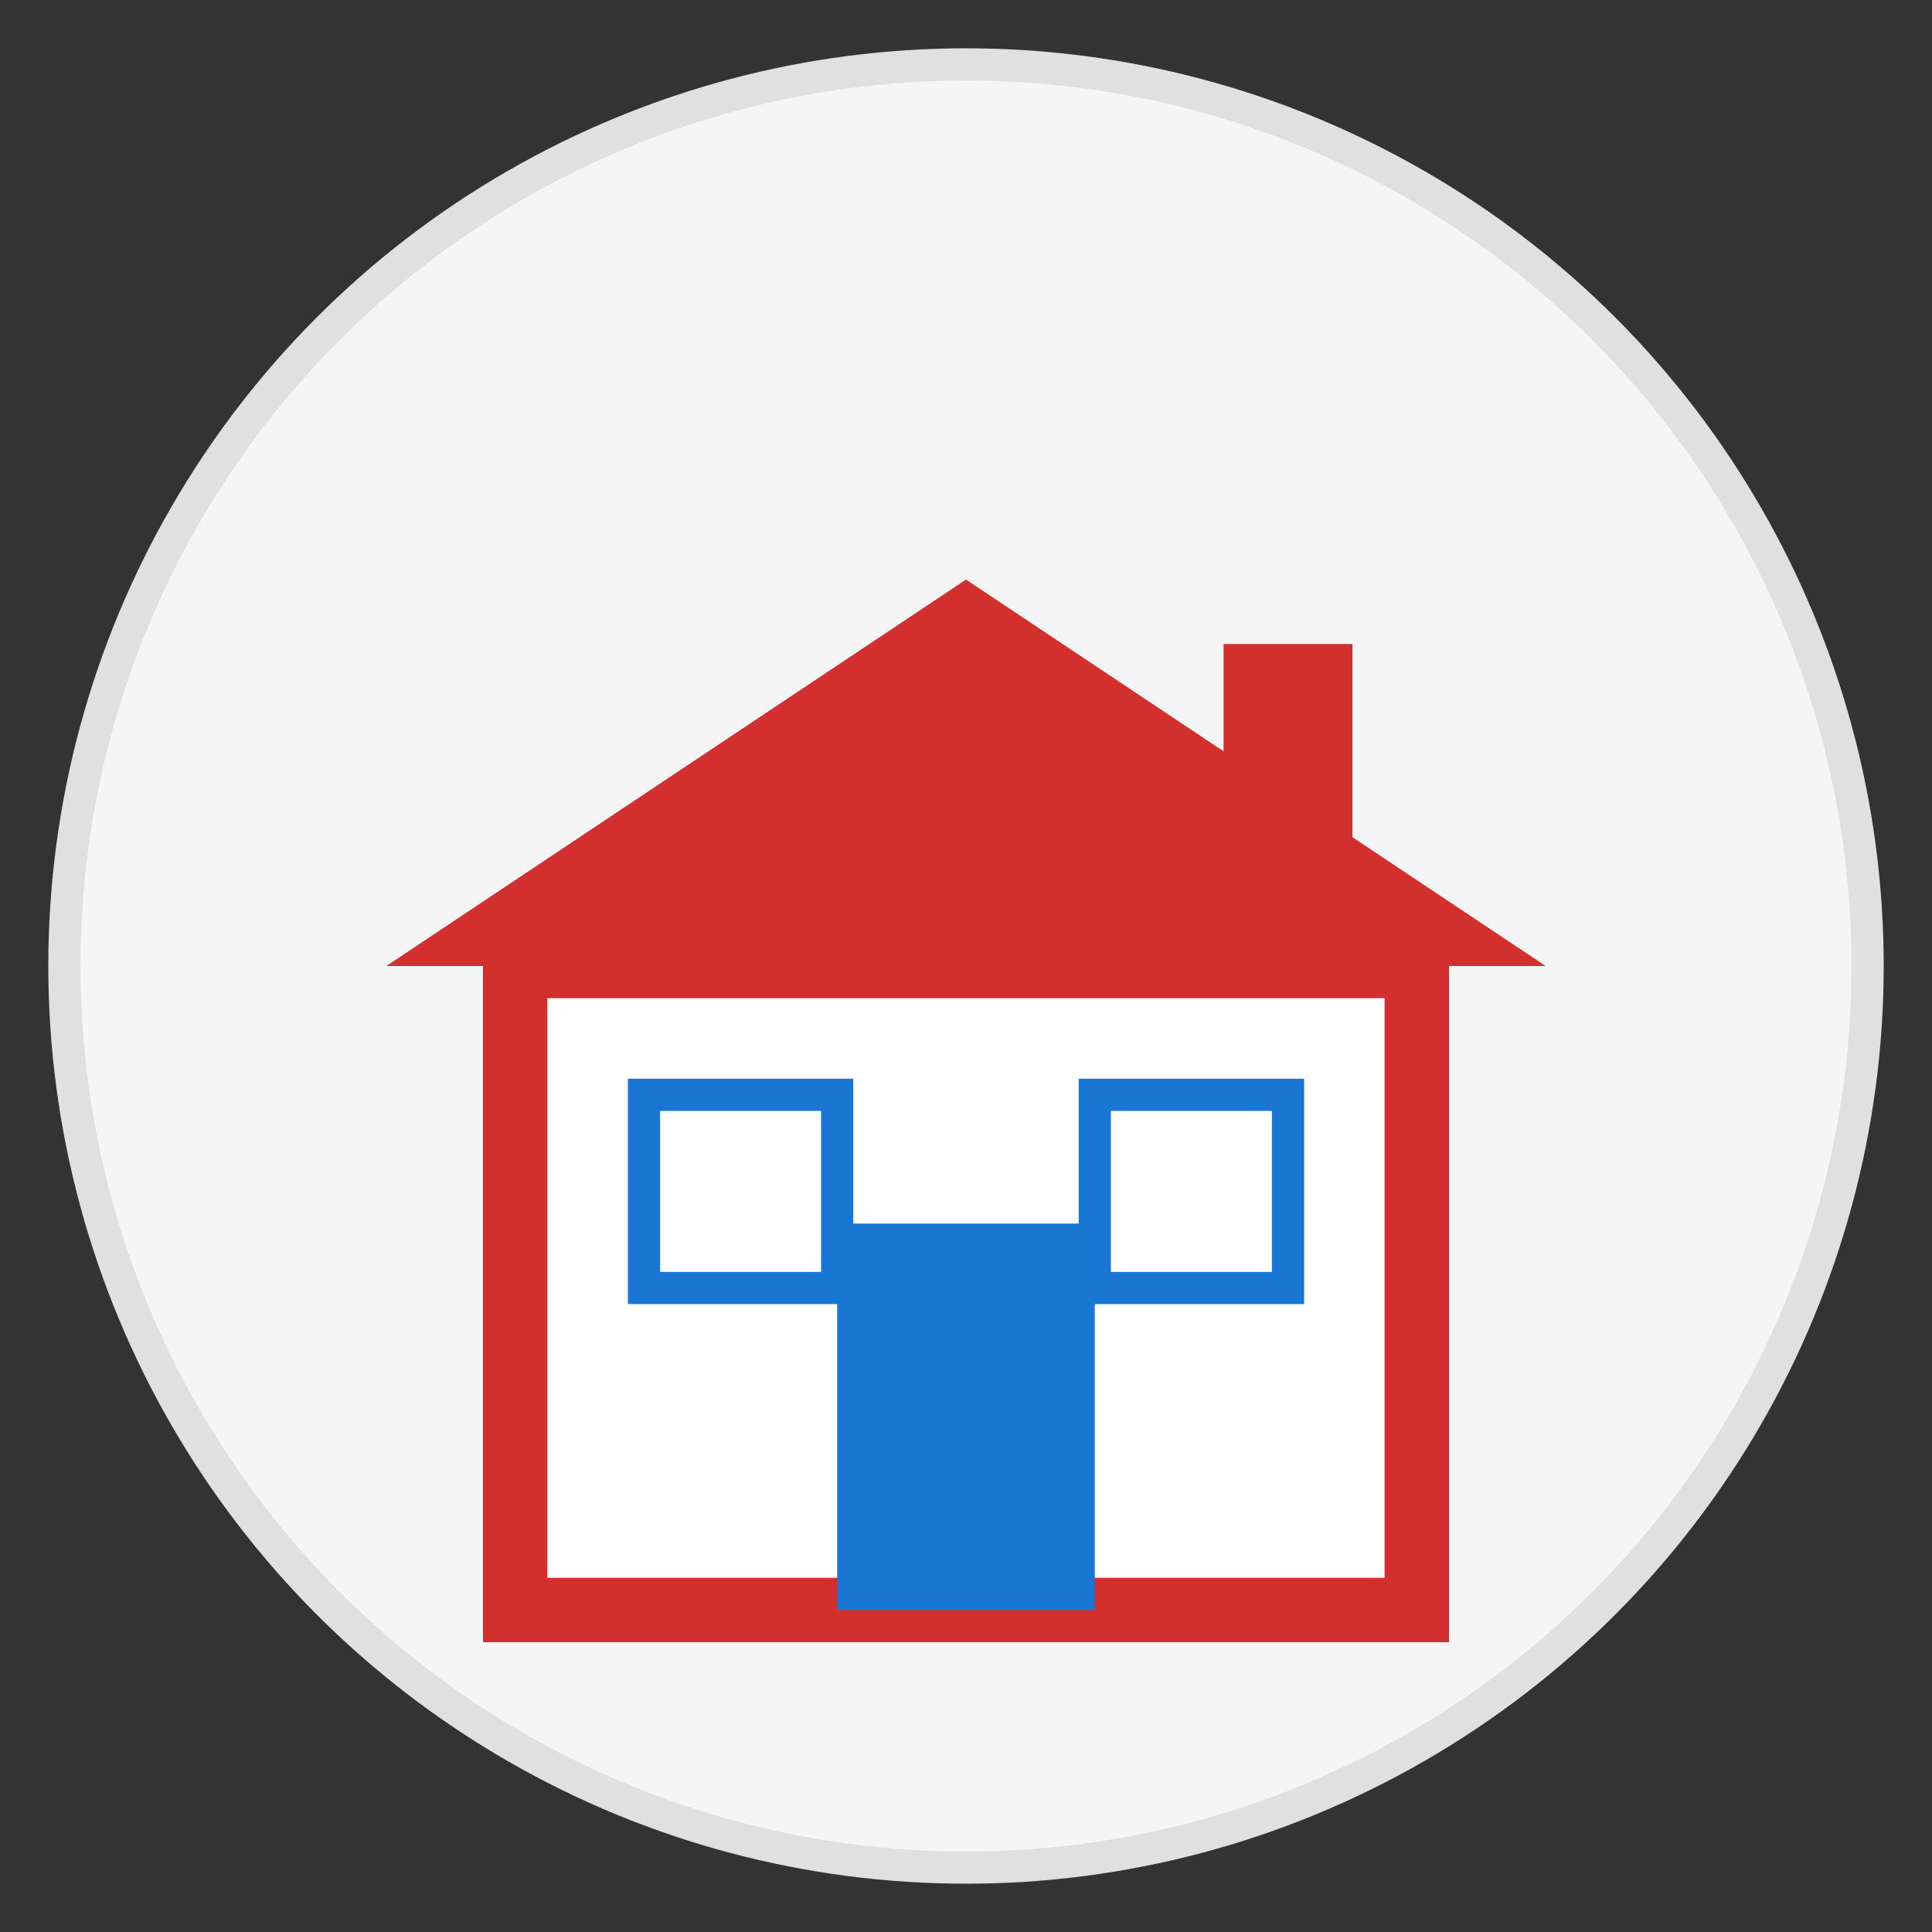
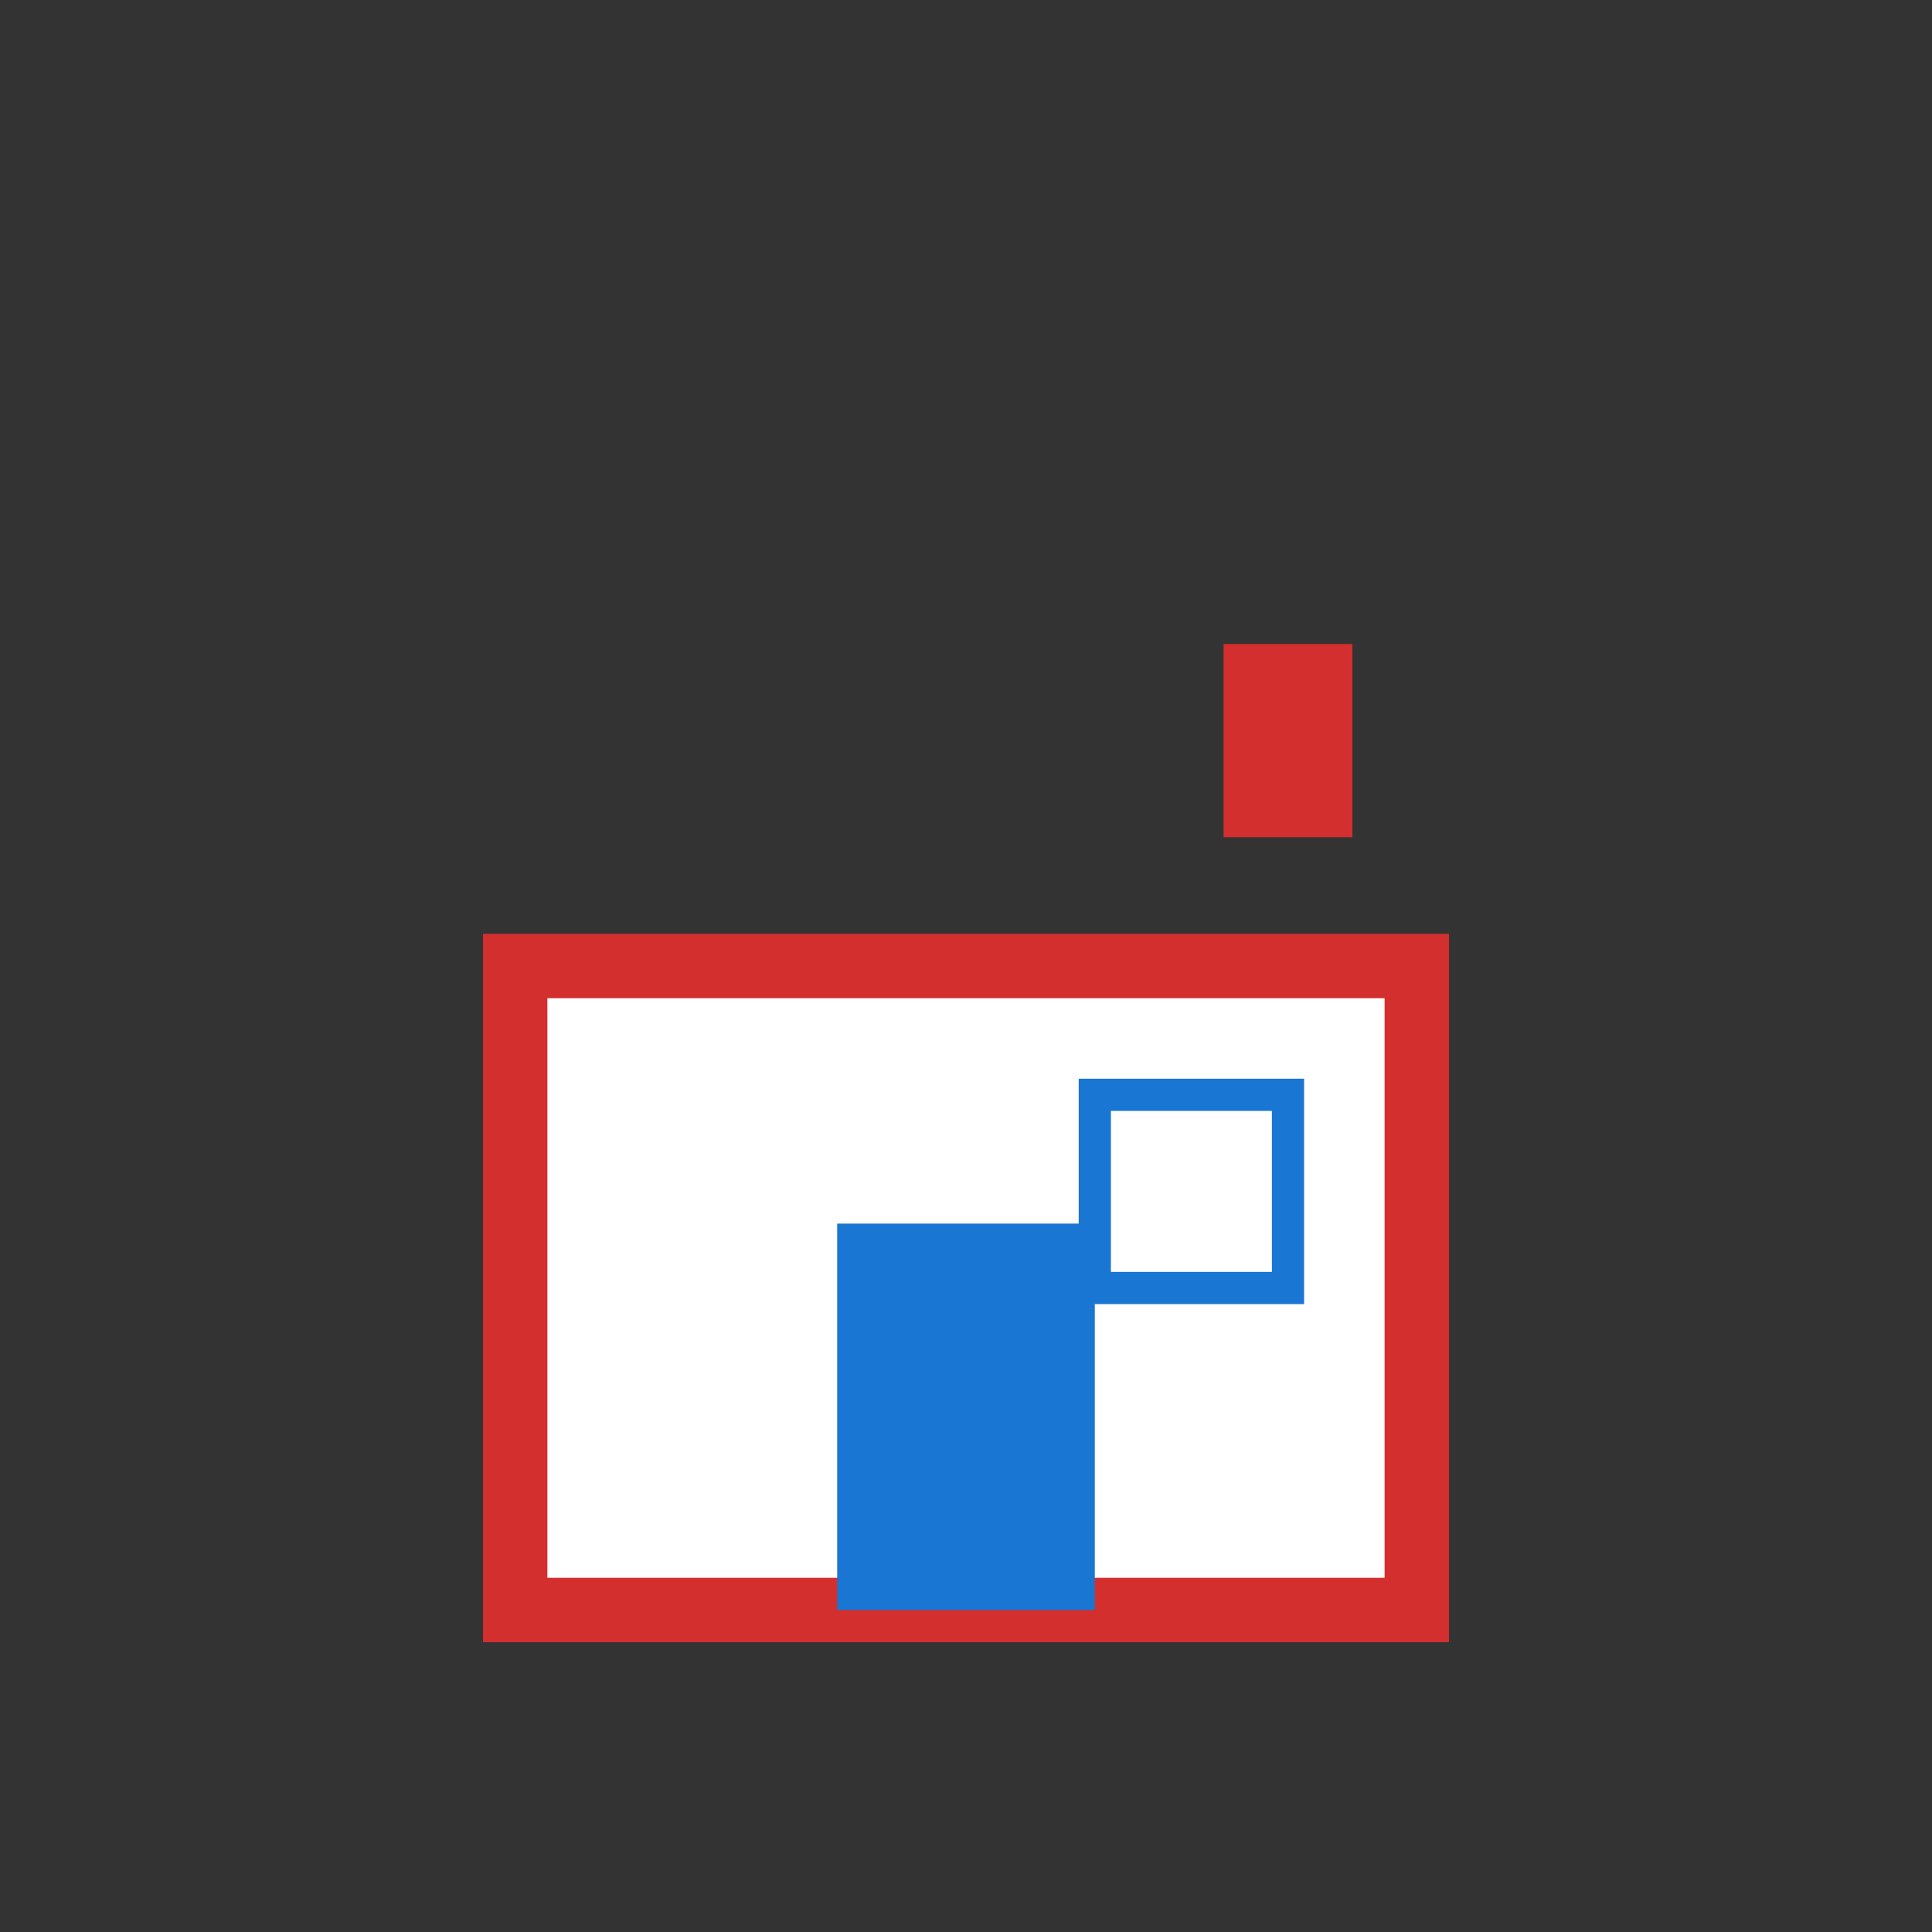
<svg xmlns="http://www.w3.org/2000/svg" width="60" height="60" viewBox="0 0 60 60">
  <rect x="0" y="0" width="60" height="60" fill="#333333" stroke="none" />
  <style>
    .primary-color { fill: #d32f2f; }
    .secondary-color { fill: #1976d2; }
    .icon-bg { fill: #f5f5f5; }
  </style>
-   <circle cx="30" cy="30" r="28" class="icon-bg" stroke="#e0e0e0" stroke-width="1" />
  <g transform="translate(12, 14)">
-     <path d="M18,4 L36,16 L0,16 Z" class="primary-color" />
    <rect x="4" y="16" width="28" height="20" fill="#ffffff" stroke="#d32f2f" stroke-width="2" />
    <rect x="14" y="24" width="8" height="12" class="secondary-color" />
-     <rect x="8" y="20" width="6" height="6" fill="#ffffff" stroke="#1976d2" stroke-width="1" />
    <rect x="22" y="20" width="6" height="6" fill="#ffffff" stroke="#1976d2" stroke-width="1" />
    <rect x="26" y="6" width="4" height="6" class="primary-color" />
  </g>
</svg>